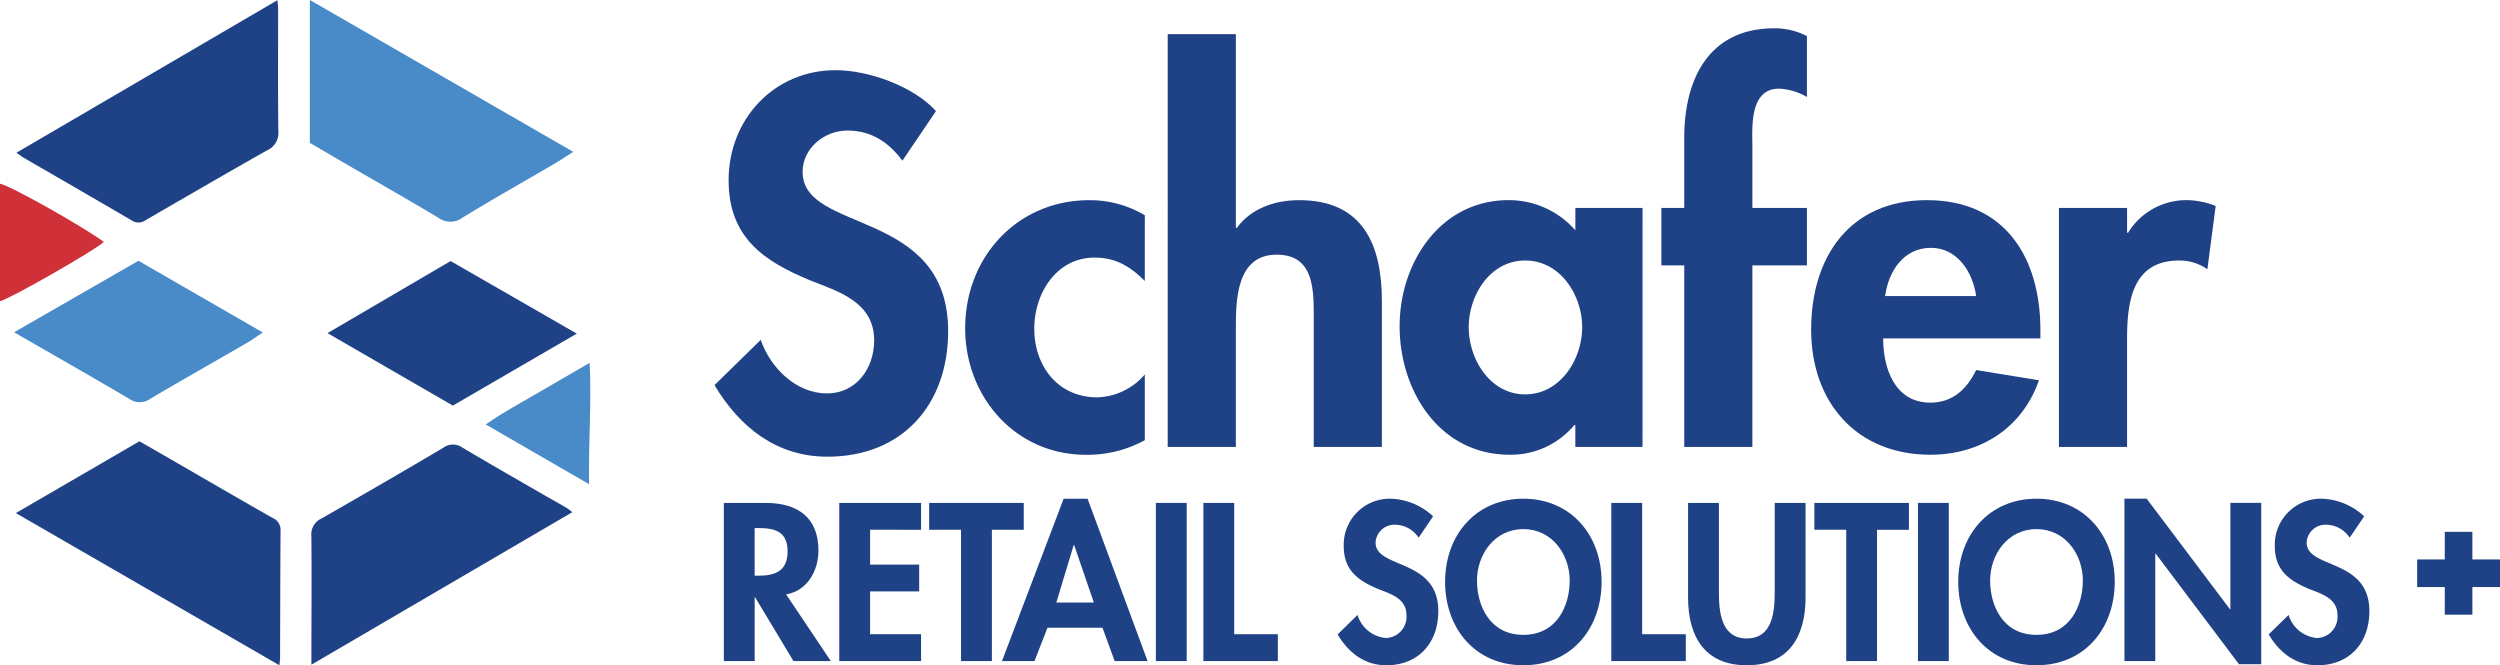
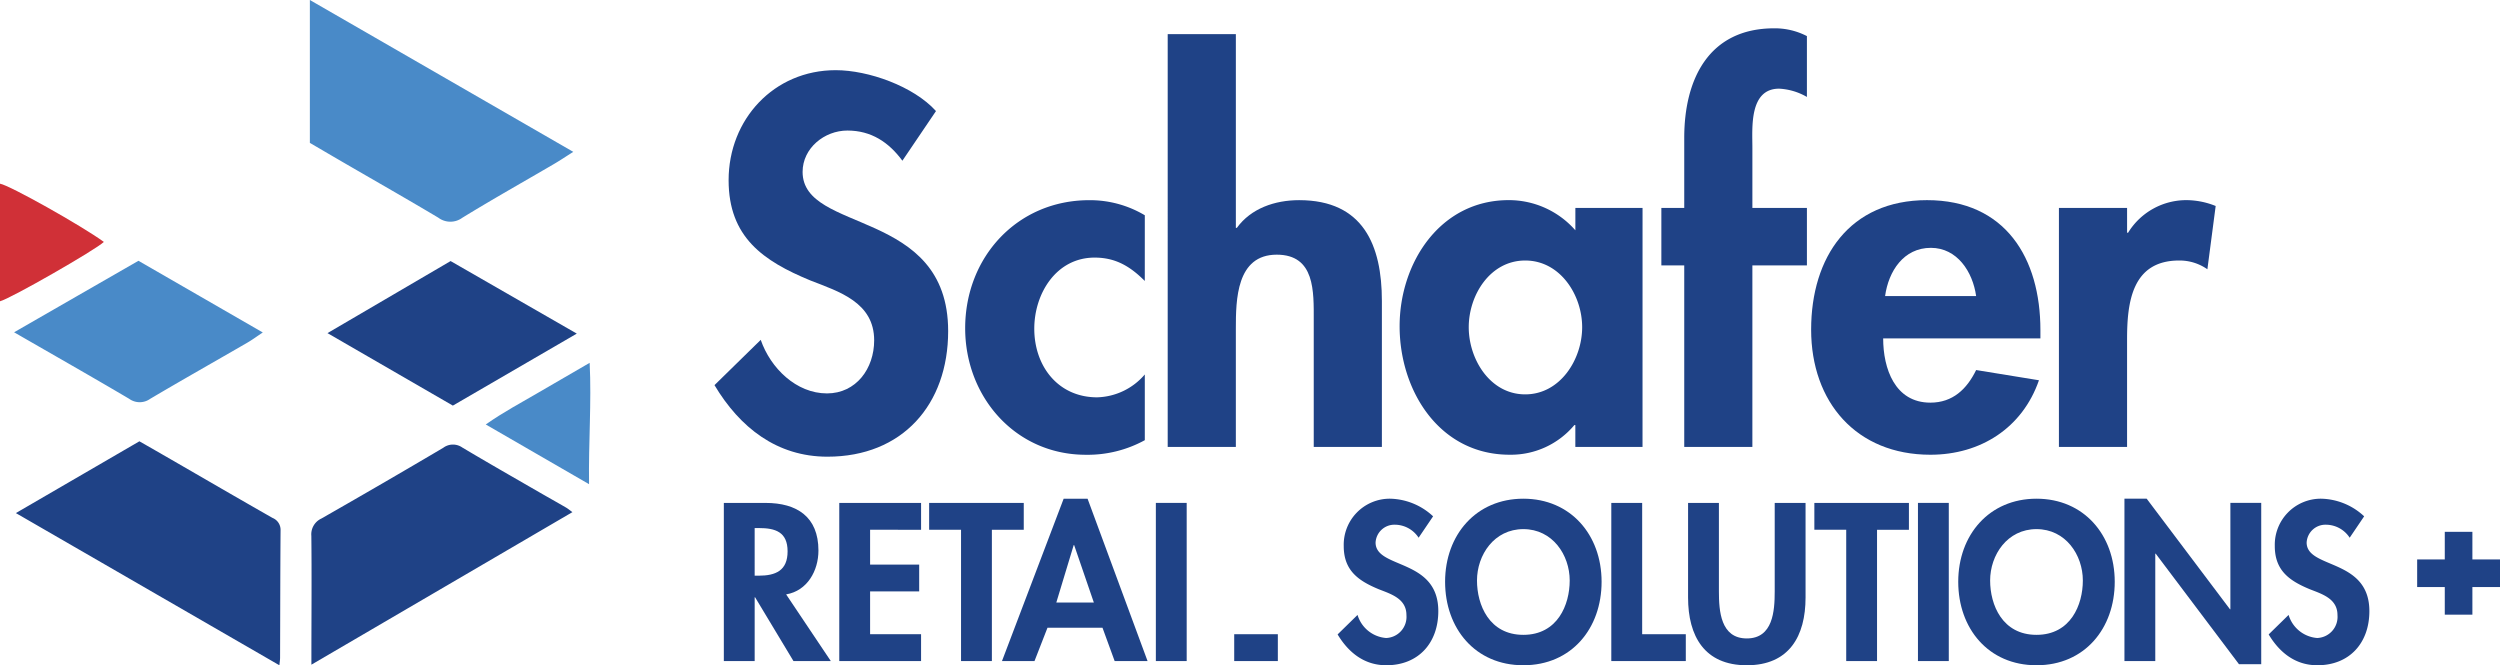
<svg xmlns="http://www.w3.org/2000/svg" width="362.16" height="96.374" viewBox="0 0 362.16 96.374">
  <defs>
    <style>.a{fill:none;}.b{clip-path:url(#a);}.c{fill:#1f4286;}.d{fill:#498ac8;}.e{fill:#d03037;}</style>
    <clipPath id="a">
      <rect class="a" width="362.16" height="96.374" />
    </clipPath>
  </defs>
  <g class="b">
    <path class="c" d="M161.191,26.274c-1.975-2.679-4.513-4.371-7.969-4.371-3.314,0-6.487,2.538-6.487,5.993,0,8.957,21.086,5.22,21.086,23.06,0,10.648-6.63,18.194-17.49,18.194-7.334,0-12.694-4.231-16.36-10.366l6.7-6.559c1.41,4.091,5.148,7.758,9.591,7.758,4.231,0,6.841-3.6,6.841-7.686,0-5.5-5.078-7.053-9.239-8.675-6.839-2.821-11.847-6.276-11.847-14.526,0-8.816,6.559-15.938,15.515-15.938,4.724,0,11.282,2.328,14.526,5.924Z" transform="translate(-30.467 -2.992)" />
    <path class="c" d="M206.994,49.235c-2.115-2.116-4.232-3.385-7.264-3.385-5.571,0-8.744,5.218-8.744,10.3,0,5.431,3.456,9.942,9.1,9.942a9.4,9.4,0,0,0,6.911-3.314V72.3a17.22,17.22,0,0,1-8.532,2.115c-10.225,0-17.49-8.393-17.49-18.334,0-10.3,7.546-18.548,17.983-18.548a15.506,15.506,0,0,1,8.04,2.186Z" transform="translate(-41.156 -8.534)" />
    <path class="c" d="M228.824,6.4V34.47h.141c2.044-2.821,5.5-4.019,9.026-4.019,9.309,0,11.987,6.558,11.987,14.6V66.2h-9.871V47.869c0-4.161.21-9.521-5.362-9.521-5.852,0-5.922,6.559-5.922,10.719V66.2h-9.872V6.4Z" transform="translate(-49.793 -1.456)" />
    <path class="c" d="M297.624,73.282h-9.732V70.108h-.14a11.968,11.968,0,0,1-9.379,4.3c-10.156,0-15.937-9.239-15.937-18.618,0-9.167,5.853-18.263,15.8-18.263a12.808,12.808,0,0,1,9.66,4.371V38.658h9.732ZM288.88,55.934c0-4.654-3.173-9.66-8.25-9.66s-8.181,5.006-8.181,9.66,3.1,9.731,8.181,9.731,8.25-5.076,8.25-9.731" transform="translate(-59.682 -8.535)" />
    <path class="c" d="M324.7,65.954H314.83v-26.3h-3.315V31.33h3.315V21.176c0-8.464,3.526-15.868,13.045-15.868A10.149,10.149,0,0,1,332.6,6.436v8.816a8.894,8.894,0,0,0-4.021-1.2c-4.371,0-3.878,5.711-3.878,8.532V31.33h7.9v8.321h-7.9Z" transform="translate(-70.844 -1.207)" />
    <path class="c" d="M350.033,57.555c0,4.373,1.691,9.309,6.839,9.309,3.245,0,5.29-1.975,6.629-4.724l9.1,1.481c-2.4,6.912-8.462,10.789-15.727,10.789-10.718,0-17.276-7.616-17.276-18.123s5.571-18.758,16.783-18.758c11.354,0,16.431,8.393,16.431,18.828v1.2ZM363.5,51.421c-.494-3.526-2.75-6.983-6.558-6.983-3.949,0-6.136,3.386-6.629,6.983Z" transform="translate(-77.23 -8.535)" />
    <path class="c" d="M395.937,42.253h.141a9.9,9.9,0,0,1,8.6-4.724,11.452,11.452,0,0,1,4.091.847l-1.2,9.167a7.02,7.02,0,0,0-4.089-1.269c-6.841,0-7.546,6.064-7.546,11.423V73.281h-9.872V38.657h9.872Z" transform="translate(-87.798 -8.535)" />
    <path class="c" d="M151.221,117.209h-5.41l-5.56-9.239h-.061v9.239h-4.466V94.3h6.046c4.529,0,7.659,2,7.659,6.9,0,2.918-1.611,5.835-4.68,6.351Zm-11.032-12.368h.576c2.462,0,4.194-.729,4.194-3.525,0-2.826-1.792-3.375-4.163-3.375h-.608Z" transform="translate(-30.866 -21.445)" />
    <path class="c" d="M161.834,98.186v5.045h7.111v3.89h-7.111v6.2h7.384v3.89H157.368V94.3h11.851v3.89Z" transform="translate(-35.788 -21.444)" />
    <path class="c" d="M183.307,117.21H178.84V98.187h-4.621V94.3h13.706v3.89h-4.618Z" transform="translate(-39.62 -21.445)" />
    <path class="c" d="M194.47,112.2l-1.884,4.832h-4.71l8.935-23.521h3.464l8.692,23.521H204.2l-1.763-4.832Zm3.86-11.973h-.061l-2.522,8.327h5.44Z" transform="translate(-42.726 -21.266)" />
    <rect class="c" width="4.466" height="22.913" transform="translate(167.442 72.852)" />
-     <path class="c" d="M230.108,113.32h6.32v3.89H225.642V94.3h4.466Z" transform="translate(-51.315 -21.445)" />
+     <path class="c" d="M230.108,113.32h6.32v3.89H225.642h4.466Z" transform="translate(-51.315 -21.445)" />
    <path class="c" d="M262.546,99.162a4.124,4.124,0,0,0-3.434-1.884,2.727,2.727,0,0,0-2.8,2.583c0,3.86,9.087,2.249,9.087,9.938,0,4.588-2.857,7.839-7.536,7.839-3.161,0-5.47-1.823-7.051-4.467l2.887-2.825a4.707,4.707,0,0,0,4.133,3.343,3.063,3.063,0,0,0,2.95-3.314c0-2.369-2.19-3.039-3.983-3.738-2.947-1.216-5.1-2.7-5.1-6.259a6.671,6.671,0,0,1,6.684-6.869,9.4,9.4,0,0,1,6.261,2.553Z" transform="translate(-57.04 -21.266)" />
    <path class="c" d="M282.3,117.638c-6.989,0-11.336-5.347-11.336-12.094,0-6.806,4.5-12.035,11.336-12.035s11.335,5.228,11.335,12.035c0,6.747-4.346,12.094-11.335,12.094m0-19.722c-4.224,0-6.715,3.738-6.715,7.446,0,3.525,1.762,7.87,6.715,7.87s6.715-4.346,6.715-7.87c0-3.708-2.492-7.446-6.715-7.446" transform="translate(-61.622 -21.266)" />
    <path class="c" d="M306.6,113.32h6.321v3.89H302.129V94.3H306.6Z" transform="translate(-68.709 -21.445)" />
    <path class="c" d="M316.525,94.3h4.466v12.825c0,2.825.245,6.806,4.042,6.806s4.042-3.981,4.042-6.806V94.3h4.468V108c0,5.592-2.371,9.816-8.51,9.816s-8.509-4.224-8.509-9.816Z" transform="translate(-71.983 -21.444)" />
    <path class="c" d="M349.282,117.21h-4.466V98.187H340.2V94.3H353.9v3.89h-4.619Z" transform="translate(-77.366 -21.445)" />
    <rect class="c" width="4.466" height="22.913" transform="translate(277.843 72.852)" />
    <path class="c" d="M378.517,117.638c-6.989,0-11.336-5.347-11.336-12.094,0-6.806,4.5-12.035,11.336-12.035s11.335,5.228,11.335,12.035c0,6.747-4.346,12.094-11.335,12.094m0-19.722c-4.224,0-6.716,3.738-6.716,7.446,0,3.525,1.762,7.87,6.716,7.87s6.715-4.346,6.715-7.87c0-3.708-2.492-7.446-6.715-7.446" transform="translate(-83.503 -21.266)" />
    <path class="c" d="M398.345,93.509h3.221l12.065,16.016h.061V94.118h4.468v23.369h-3.222l-12.065-16.016h-.061v15.56h-4.466Z" transform="translate(-90.59 -21.266)" />
    <path class="c" d="M437.126,99.162a4.124,4.124,0,0,0-3.434-1.884,2.727,2.727,0,0,0-2.8,2.583c0,3.86,9.087,2.249,9.087,9.938,0,4.588-2.857,7.839-7.537,7.839-3.161,0-5.471-1.823-7.051-4.467l2.887-2.825a4.707,4.707,0,0,0,4.133,3.343,3.062,3.062,0,0,0,2.948-3.314c0-2.369-2.188-3.039-3.981-3.738-2.948-1.216-5.1-2.7-5.1-6.259a6.671,6.671,0,0,1,6.684-6.869,9.4,9.4,0,0,1,6.261,2.553Z" transform="translate(-96.742 -21.266)" />
    <path class="c" d="M457.233,99.72h4v4h4v4h-4v4h-4v-4h-4v-4h4Z" transform="translate(-103.073 -22.678)" />
    <path class="d" d="M58.1,20.7c1.772,1.034,3.455,2.021,5.142,3,4.491,2.605,9,5.172,13.461,7.831a2.91,2.91,0,0,0,3.472.023c4.373-2.684,8.85-5.2,13.279-7.79.892-.521,1.751-1.1,2.805-1.765C83.443,14.609,70.841,7.344,58.1,0Z" transform="translate(-13.212 0)" />
    <path class="c" d="M2.975,93.146l38.176,22.047c.043-.46.1-.778.1-1.1.022-6.145.024-12.289.07-18.435a1.86,1.86,0,0,0-1.161-1.808c-4.949-2.814-9.869-5.679-14.8-8.525q-2.24-1.294-4.489-2.577L2.975,93.146" transform="translate(-0.677 -18.82)" />
-     <path class="c" d="M3.088,22.13c.451.322.7.531.977.691C9.325,25.871,14.6,28.9,19.838,31.977a1.751,1.751,0,0,0,2-.1C27.681,28.5,33.517,25.1,39.4,21.783a2.739,2.739,0,0,0,1.626-2.757c-.073-5.919-.03-11.838-.035-17.758,0-.358-.056-.715-.1-1.233Z" transform="translate(-0.702 -0.008)" />
    <path class="c" d="M58.388,115.245,96.2,93.147c-.41-.3-.651-.505-.922-.662-1.3-.756-2.618-1.489-3.92-2.241-3.714-2.146-7.443-4.269-11.127-6.468a2.351,2.351,0,0,0-2.747.053Q68.694,89.02,59.83,94.078a2.518,2.518,0,0,0-1.45,2.51c.061,5.58.015,11.161.008,16.743Z" transform="translate(-13.277 -18.957)" />
    <path class="c" d="M79.566,69.89c5.964-3.463,11.874-6.9,17.955-10.43-6.191-3.56-12.18-7-18.28-10.509L61.406,59.389c6.172,3.568,12.148,7.024,18.16,10.5" transform="translate(-13.965 -11.132)" />
    <path class="d" d="M2.644,59.257c5.77,3.325,11.248,6.436,16.672,9.638a2.6,2.6,0,0,0,3.035.006c4.656-2.753,9.367-5.411,14.05-8.121.739-.428,1.429-.939,2.268-1.495L20.657,48.9c-6.015,3.457-11.9,6.84-18.013,10.356" transform="translate(-0.601 -11.121)" />
    <path class="e" d="M0,51.476c1.534-.385,13.94-7.5,15.044-8.6C11.835,40.535,1.367,34.657,0,34.441Z" transform="translate(0 -7.832)" />
    <path class="d" d="M106.046,85.611c-.088-6.081.372-11.762.088-17.58-2.618,1.518-5.075,2.933-7.52,4.367s-4.979,2.766-7.53,4.565c5.069,2.931,9.859,5.7,14.962,8.648" transform="translate(-20.714 -15.471)" />
  </g>
</svg>